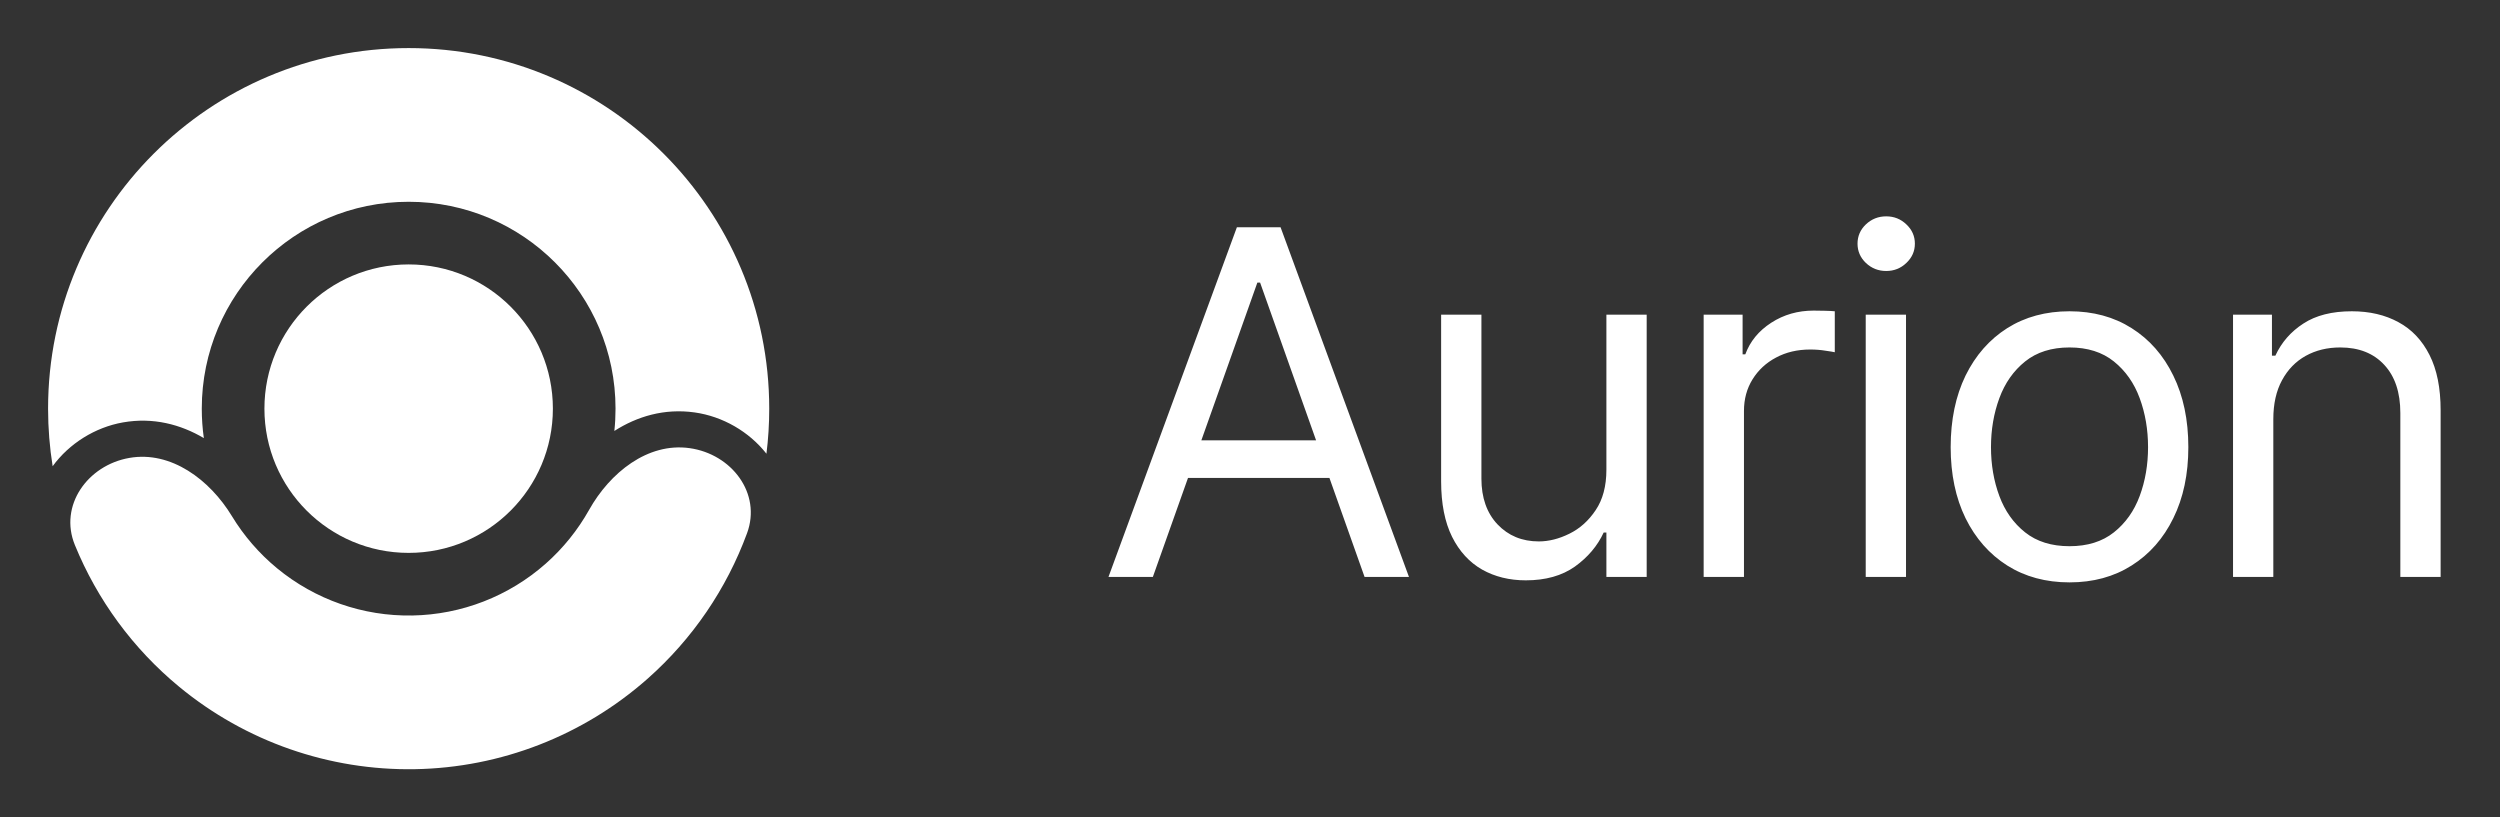
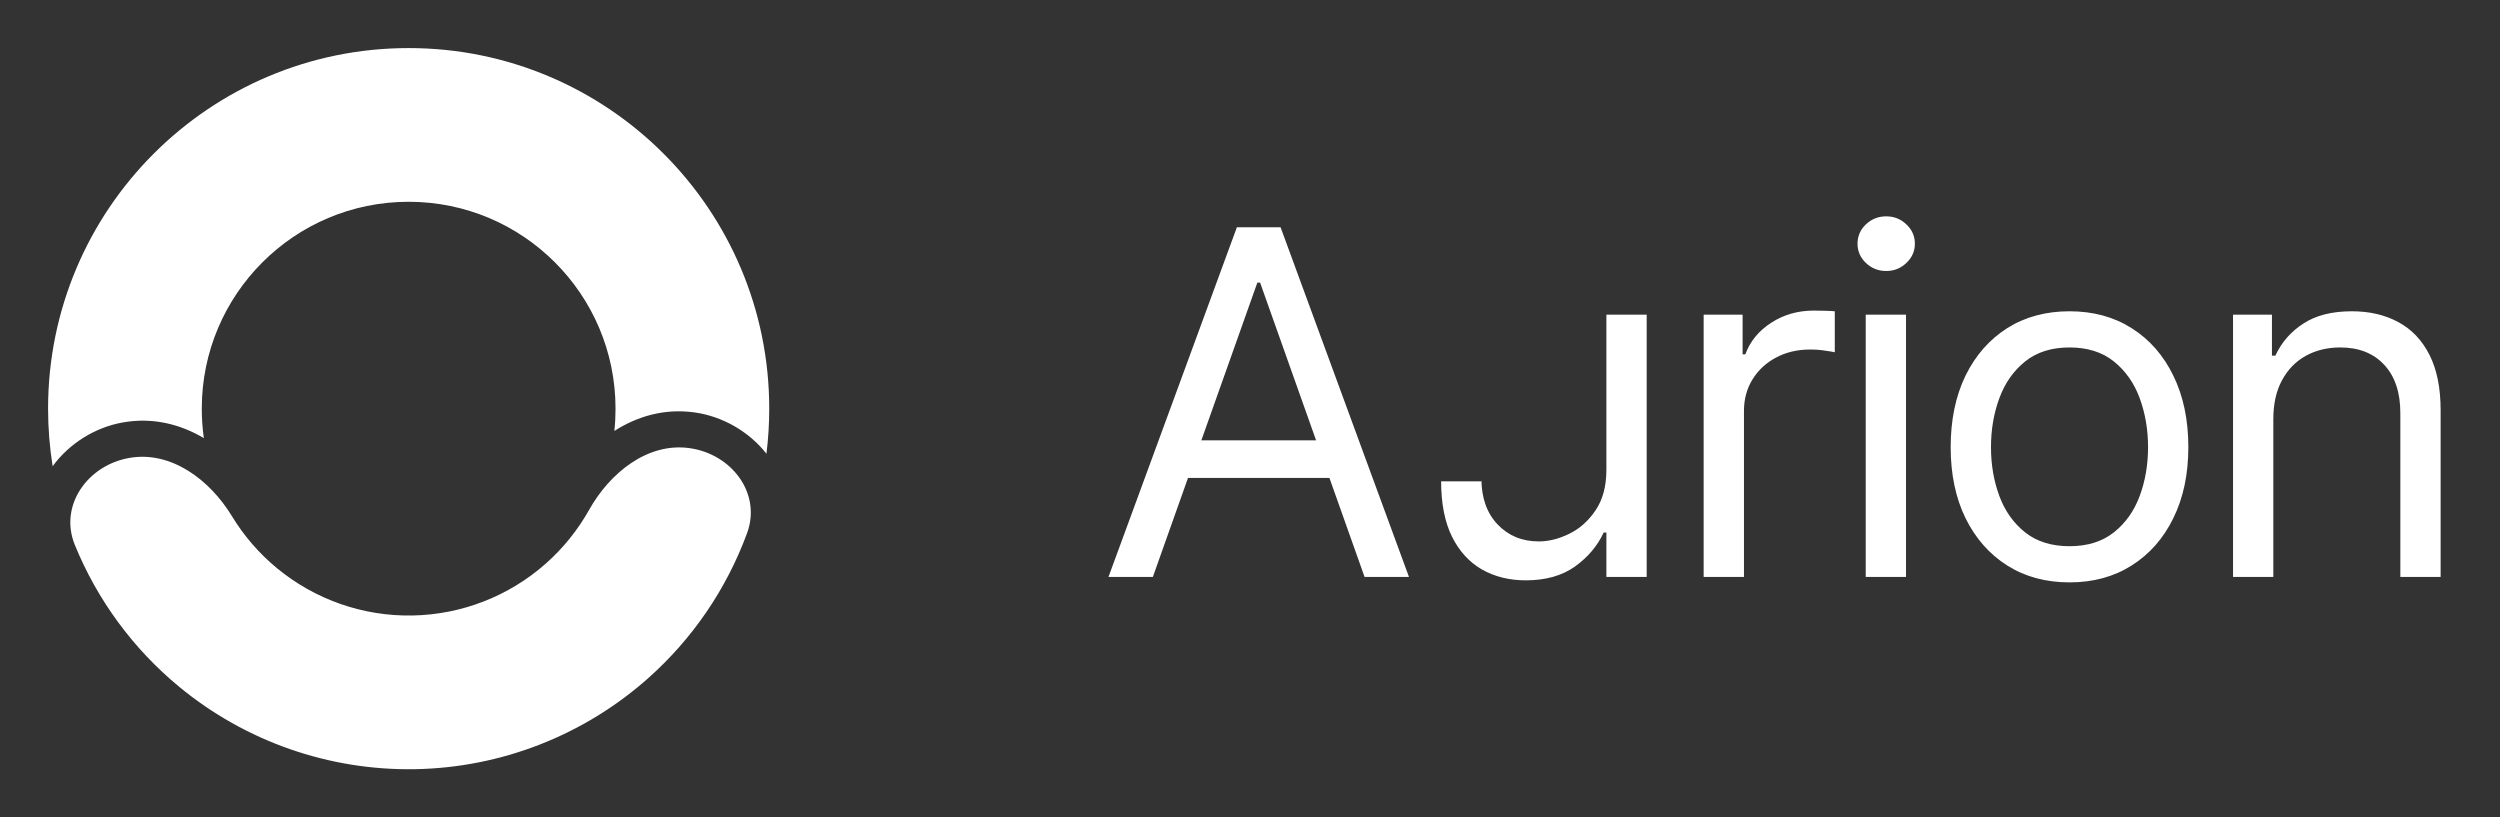
<svg xmlns="http://www.w3.org/2000/svg" width="104" height="34" viewBox="0 0 104 34" fill="none">
  <rect x="0" y="0" width="104" height="34" fill="#333333" stroke="none" />
-   <path d="M17 23C13.686 23 11 20.314 11 17C11 13.686 13.686 11 17 11C20.314 11 23 13.686 23 17C23 20.314 20.314 23 17 23Z" fill="white" />
  <path d="M5.377 19.05C3.638 19.356 2.446 21.036 3.114 22.671C4.046 24.953 5.532 26.986 7.46 28.575C10.216 30.846 13.692 32.06 17.263 31.998C20.834 31.936 24.265 30.601 26.94 28.234C28.811 26.579 30.226 24.495 31.077 22.182C31.687 20.526 30.438 18.889 28.689 18.643C26.941 18.397 25.371 19.67 24.507 21.21C24.039 22.044 23.432 22.802 22.704 23.446C21.169 24.804 19.2 25.569 17.151 25.605C15.102 25.641 13.108 24.944 11.527 23.641C10.777 23.023 10.143 22.287 9.646 21.469C8.729 19.96 7.116 18.743 5.377 19.05Z" fill="white" />
  <path d="M31.884 18.875C31.961 18.26 32 17.635 32 17C32 8.716 25.284 2 17 2C8.716 2 2 8.716 2 17C2 17.815 2.065 18.614 2.19 19.394C2.879 18.451 3.954 17.777 5.116 17.572C6.372 17.351 7.515 17.656 8.48 18.225C8.423 17.825 8.394 17.416 8.394 17C8.394 12.247 12.247 8.394 17 8.394C21.753 8.394 25.606 12.247 25.606 17C25.606 17.313 25.59 17.623 25.557 17.928C26.502 17.324 27.633 16.98 28.897 17.157C30.065 17.321 31.163 17.956 31.884 18.875Z" fill="white" />
-   <path d="M47.959 24H46.113L51.454 9.455H53.272L58.613 24H56.766L52.42 11.756H52.306L47.959 24ZM48.641 18.318H56.084V19.881H48.641V18.318ZM66.826 19.54V13.091H68.502V24H66.826V22.153H66.713C66.457 22.707 66.059 23.178 65.519 23.567C64.98 23.95 64.298 24.142 63.474 24.142C62.792 24.142 62.186 23.993 61.656 23.695C61.126 23.392 60.709 22.937 60.406 22.331C60.103 21.72 59.951 20.951 59.951 20.023V13.091H61.627V19.909C61.627 20.704 61.85 21.339 62.295 21.812C62.745 22.286 63.318 22.523 64.014 22.523C64.43 22.523 64.854 22.416 65.285 22.203C65.721 21.99 66.085 21.663 66.379 21.223C66.677 20.783 66.826 20.222 66.826 19.54ZM70.872 24V13.091H72.492V14.739H72.605C72.804 14.199 73.164 13.761 73.685 13.425C74.206 13.088 74.793 12.921 75.446 12.921C75.569 12.921 75.723 12.923 75.908 12.928C76.093 12.932 76.232 12.939 76.327 12.949V14.653C76.27 14.639 76.14 14.618 75.936 14.589C75.737 14.556 75.527 14.54 75.304 14.54C74.774 14.54 74.3 14.651 73.884 14.874C73.472 15.091 73.145 15.394 72.904 15.783C72.667 16.166 72.549 16.604 72.549 17.097V24H70.872ZM77.614 24V13.091H79.29V24H77.614ZM78.466 11.273C78.139 11.273 77.858 11.162 77.621 10.939C77.389 10.716 77.273 10.449 77.273 10.136C77.273 9.824 77.389 9.556 77.621 9.334C77.858 9.111 78.139 9 78.466 9C78.793 9 79.072 9.111 79.304 9.334C79.541 9.556 79.659 9.824 79.659 10.136C79.659 10.449 79.541 10.716 79.304 10.939C79.072 11.162 78.793 11.273 78.466 11.273ZM86.092 24.227C85.107 24.227 84.243 23.993 83.499 23.524C82.761 23.055 82.183 22.4 81.766 21.557C81.355 20.714 81.148 19.729 81.148 18.602C81.148 17.466 81.355 16.474 81.766 15.626C82.183 14.779 82.761 14.121 83.499 13.652C84.243 13.183 85.107 12.949 86.092 12.949C87.076 12.949 87.938 13.183 88.677 13.652C89.42 14.121 89.998 14.779 90.41 15.626C90.826 16.474 91.035 17.466 91.035 18.602C91.035 19.729 90.826 20.714 90.41 21.557C89.998 22.4 89.42 23.055 88.677 23.524C87.938 23.993 87.076 24.227 86.092 24.227ZM86.092 22.722C86.84 22.722 87.455 22.53 87.938 22.146C88.421 21.763 88.779 21.259 89.011 20.634C89.243 20.009 89.359 19.331 89.359 18.602C89.359 17.873 89.243 17.194 89.011 16.564C88.779 15.934 88.421 15.425 87.938 15.037C87.455 14.649 86.84 14.454 86.092 14.454C85.344 14.454 84.728 14.649 84.245 15.037C83.762 15.425 83.405 15.934 83.173 16.564C82.941 17.194 82.825 17.873 82.825 18.602C82.825 19.331 82.941 20.009 83.173 20.634C83.405 21.259 83.762 21.763 84.245 22.146C84.728 22.53 85.344 22.722 86.092 22.722ZM94.57 17.438V24H92.894V13.091H94.513V14.796H94.655C94.91 14.242 95.299 13.796 95.82 13.46C96.34 13.119 97.013 12.949 97.837 12.949C98.575 12.949 99.222 13.1 99.776 13.403C100.33 13.702 100.76 14.156 101.068 14.767C101.376 15.373 101.53 16.14 101.53 17.068V24H99.854V17.182C99.854 16.325 99.631 15.657 99.186 15.179C98.741 14.696 98.13 14.454 97.354 14.454C96.819 14.454 96.34 14.57 95.919 14.803C95.502 15.035 95.173 15.373 94.932 15.818C94.69 16.263 94.57 16.803 94.57 17.438Z" fill="white" />
+   <path d="M47.959 24H46.113L51.454 9.455H53.272L58.613 24H56.766L52.42 11.756H52.306L47.959 24ZM48.641 18.318H56.084V19.881H48.641V18.318ZM66.826 19.54V13.091H68.502V24H66.826V22.153H66.713C66.457 22.707 66.059 23.178 65.519 23.567C64.98 23.95 64.298 24.142 63.474 24.142C62.792 24.142 62.186 23.993 61.656 23.695C61.126 23.392 60.709 22.937 60.406 22.331C60.103 21.72 59.951 20.951 59.951 20.023H61.627V19.909C61.627 20.704 61.85 21.339 62.295 21.812C62.745 22.286 63.318 22.523 64.014 22.523C64.43 22.523 64.854 22.416 65.285 22.203C65.721 21.99 66.085 21.663 66.379 21.223C66.677 20.783 66.826 20.222 66.826 19.54ZM70.872 24V13.091H72.492V14.739H72.605C72.804 14.199 73.164 13.761 73.685 13.425C74.206 13.088 74.793 12.921 75.446 12.921C75.569 12.921 75.723 12.923 75.908 12.928C76.093 12.932 76.232 12.939 76.327 12.949V14.653C76.27 14.639 76.14 14.618 75.936 14.589C75.737 14.556 75.527 14.54 75.304 14.54C74.774 14.54 74.3 14.651 73.884 14.874C73.472 15.091 73.145 15.394 72.904 15.783C72.667 16.166 72.549 16.604 72.549 17.097V24H70.872ZM77.614 24V13.091H79.29V24H77.614ZM78.466 11.273C78.139 11.273 77.858 11.162 77.621 10.939C77.389 10.716 77.273 10.449 77.273 10.136C77.273 9.824 77.389 9.556 77.621 9.334C77.858 9.111 78.139 9 78.466 9C78.793 9 79.072 9.111 79.304 9.334C79.541 9.556 79.659 9.824 79.659 10.136C79.659 10.449 79.541 10.716 79.304 10.939C79.072 11.162 78.793 11.273 78.466 11.273ZM86.092 24.227C85.107 24.227 84.243 23.993 83.499 23.524C82.761 23.055 82.183 22.4 81.766 21.557C81.355 20.714 81.148 19.729 81.148 18.602C81.148 17.466 81.355 16.474 81.766 15.626C82.183 14.779 82.761 14.121 83.499 13.652C84.243 13.183 85.107 12.949 86.092 12.949C87.076 12.949 87.938 13.183 88.677 13.652C89.42 14.121 89.998 14.779 90.41 15.626C90.826 16.474 91.035 17.466 91.035 18.602C91.035 19.729 90.826 20.714 90.41 21.557C89.998 22.4 89.42 23.055 88.677 23.524C87.938 23.993 87.076 24.227 86.092 24.227ZM86.092 22.722C86.84 22.722 87.455 22.53 87.938 22.146C88.421 21.763 88.779 21.259 89.011 20.634C89.243 20.009 89.359 19.331 89.359 18.602C89.359 17.873 89.243 17.194 89.011 16.564C88.779 15.934 88.421 15.425 87.938 15.037C87.455 14.649 86.84 14.454 86.092 14.454C85.344 14.454 84.728 14.649 84.245 15.037C83.762 15.425 83.405 15.934 83.173 16.564C82.941 17.194 82.825 17.873 82.825 18.602C82.825 19.331 82.941 20.009 83.173 20.634C83.405 21.259 83.762 21.763 84.245 22.146C84.728 22.53 85.344 22.722 86.092 22.722ZM94.57 17.438V24H92.894V13.091H94.513V14.796H94.655C94.91 14.242 95.299 13.796 95.82 13.46C96.34 13.119 97.013 12.949 97.837 12.949C98.575 12.949 99.222 13.1 99.776 13.403C100.33 13.702 100.76 14.156 101.068 14.767C101.376 15.373 101.53 16.14 101.53 17.068V24H99.854V17.182C99.854 16.325 99.631 15.657 99.186 15.179C98.741 14.696 98.13 14.454 97.354 14.454C96.819 14.454 96.34 14.57 95.919 14.803C95.502 15.035 95.173 15.373 94.932 15.818C94.69 16.263 94.57 16.803 94.57 17.438Z" fill="white" />
</svg>